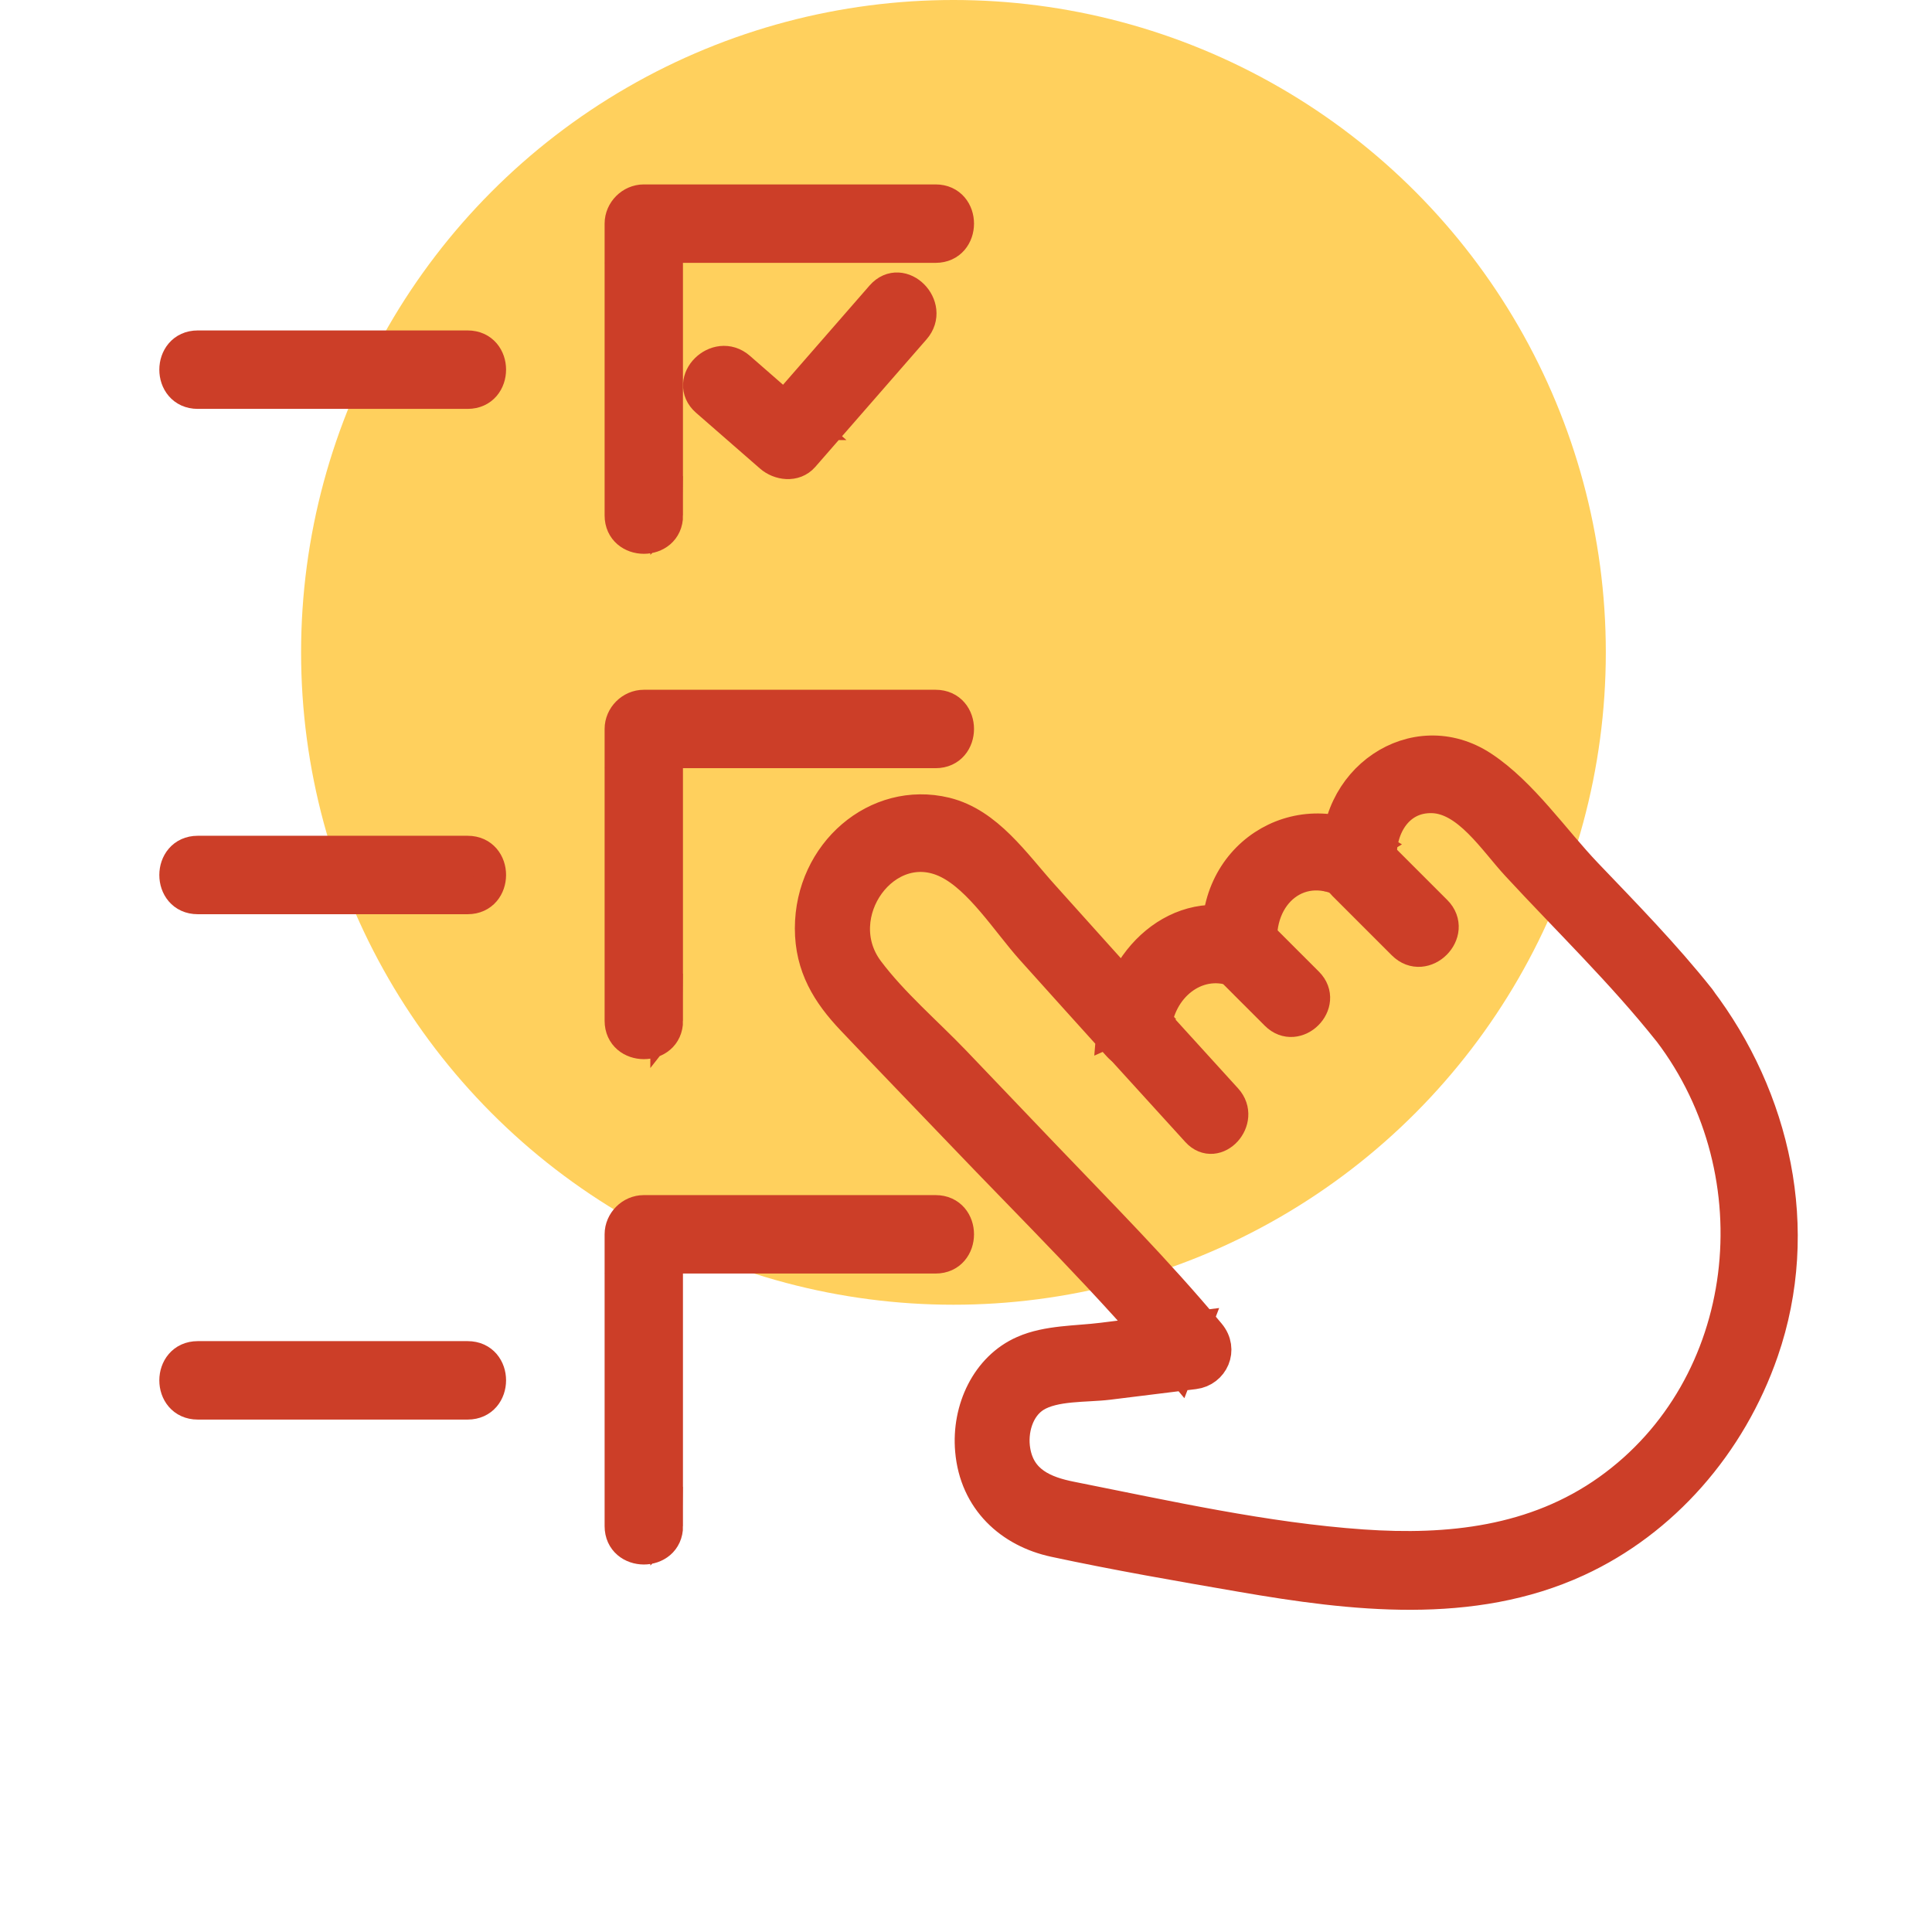
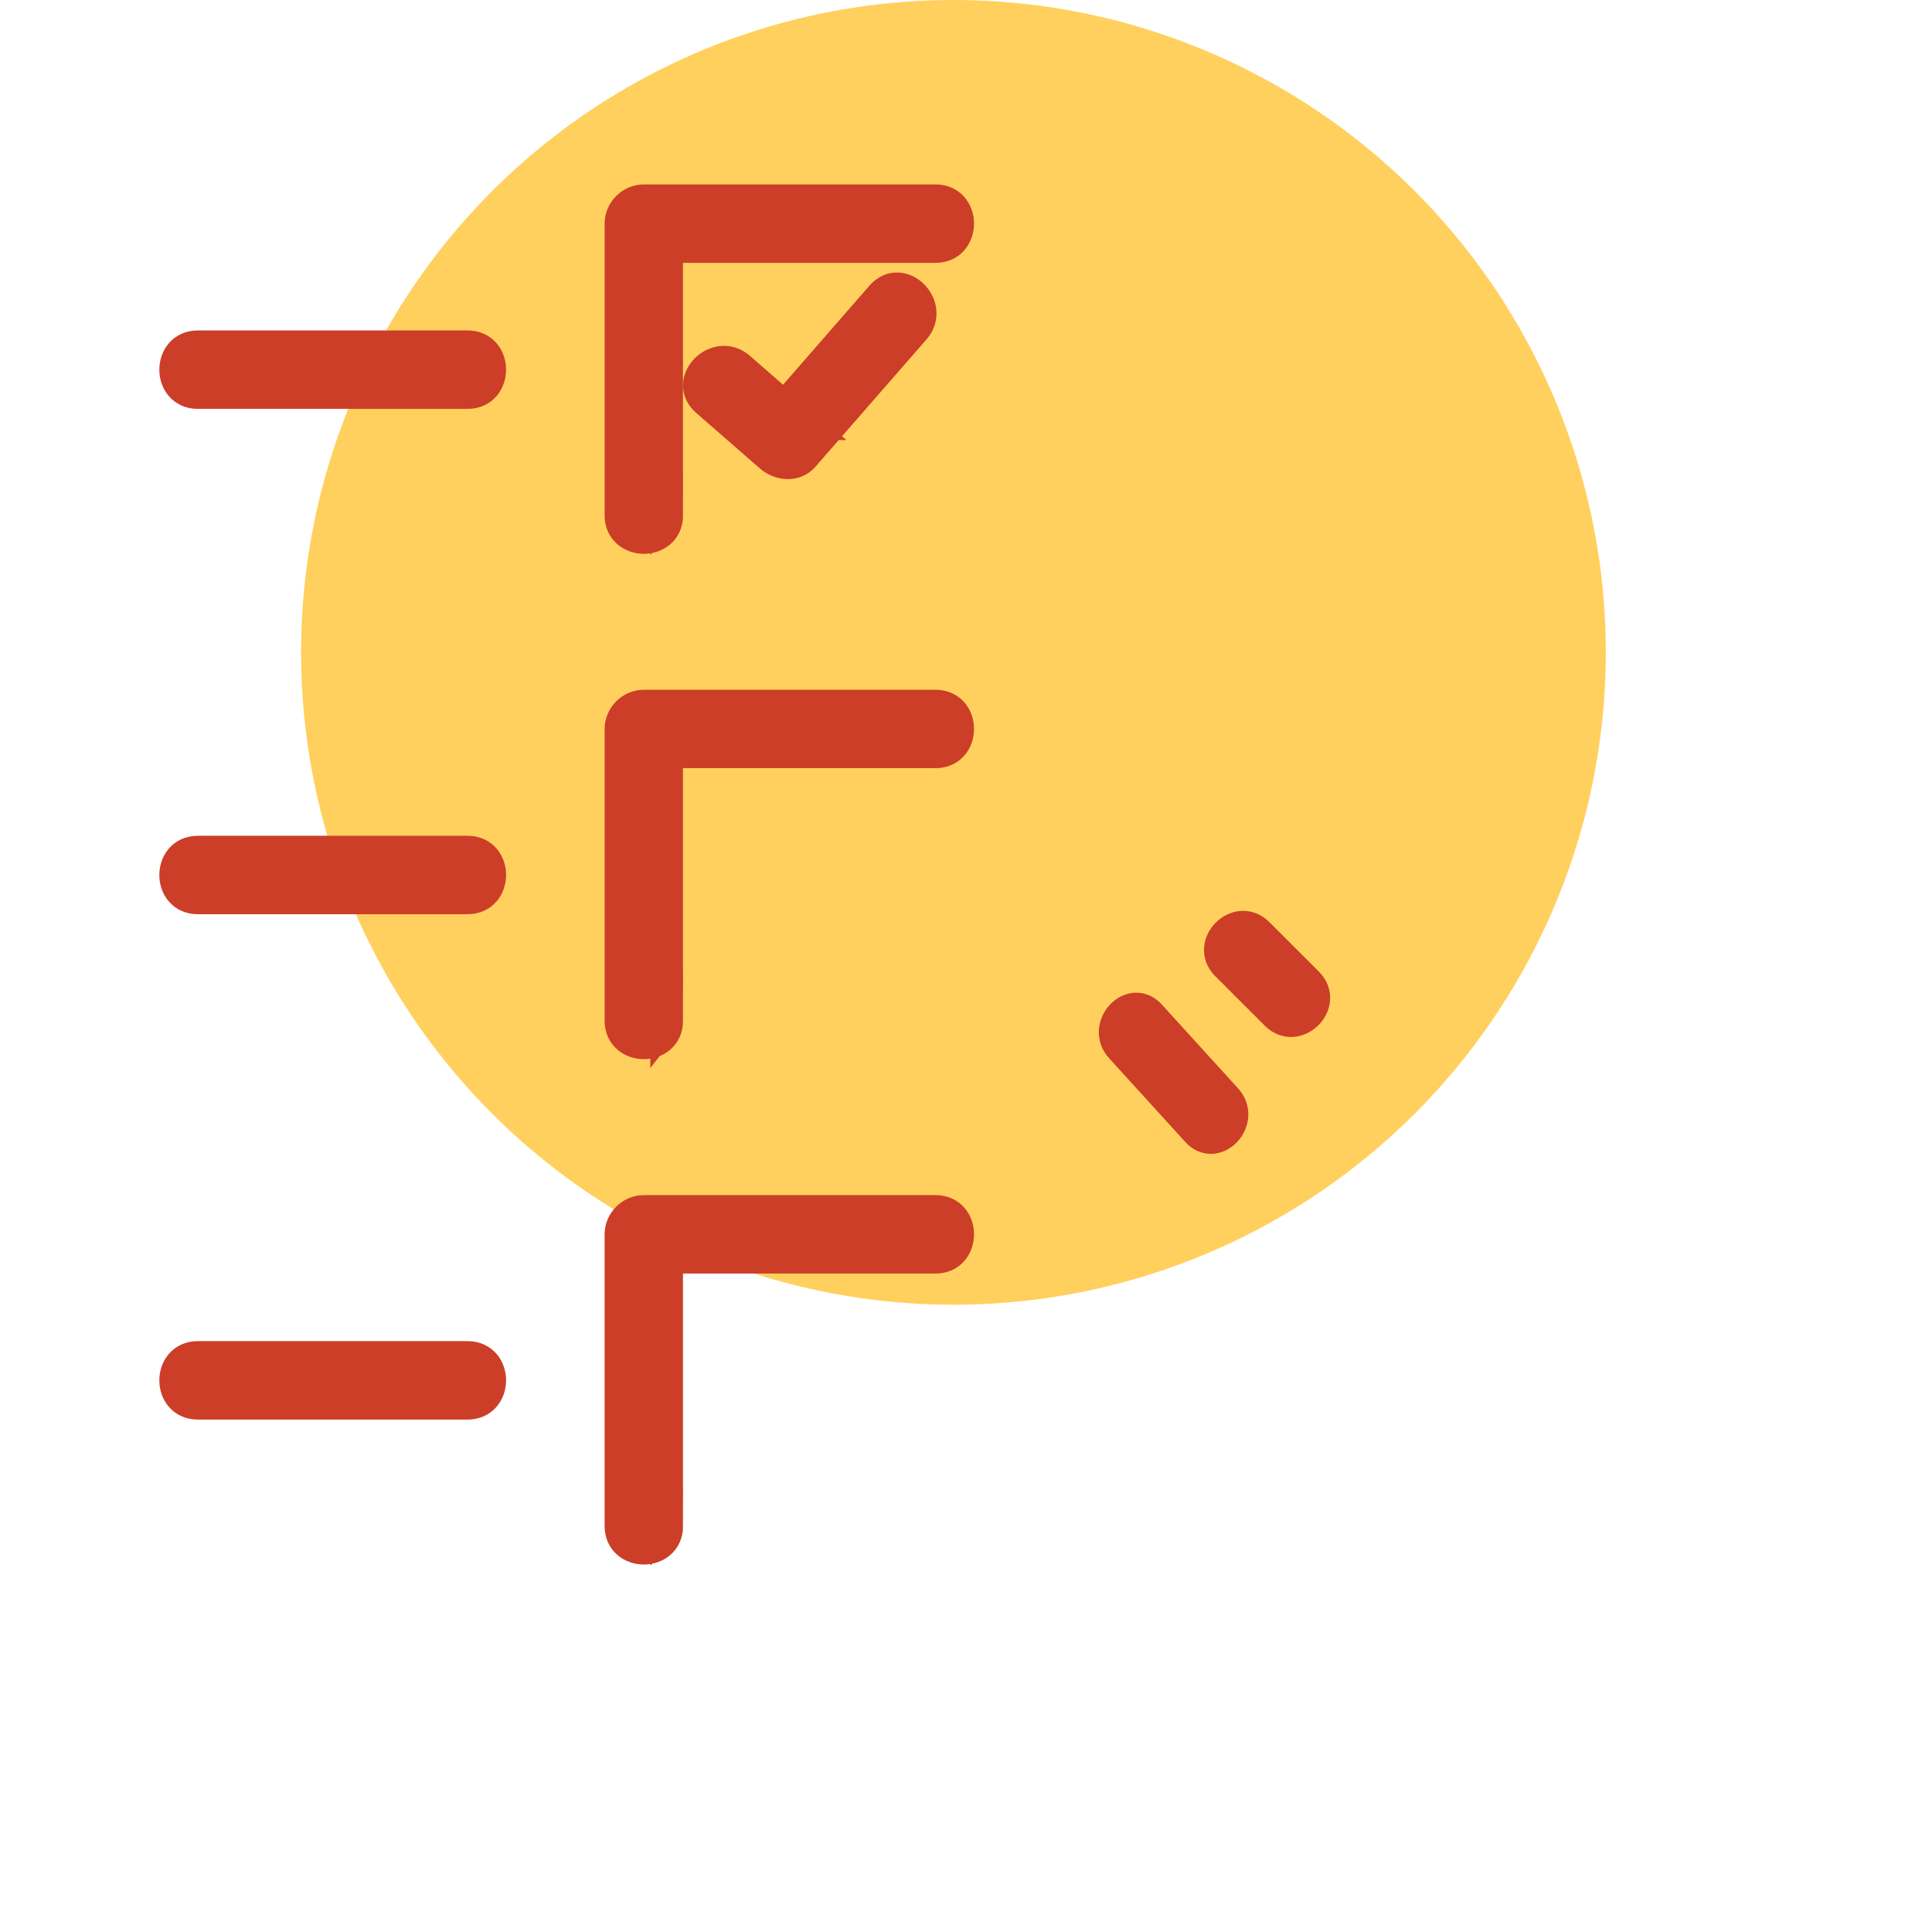
<svg xmlns="http://www.w3.org/2000/svg" fill="none" viewBox="0 0 77 77" height="77" width="77">
  <circle fill="#FFD05D" r="26" cy="26" cx="38" />
  <path stroke-width="1.3" stroke="#CC3E28" fill="#CC3E28" d="M28.169 15.962C29.015 16.702 29.862 17.442 30.713 18.181C31.063 18.489 31.662 18.575 32.004 18.181C33.484 16.488 34.963 14.79 36.438 13.097C37.208 12.216 35.921 10.921 35.147 11.806C33.668 13.499 32.188 15.197 30.713 16.89H32.004C31.157 16.15 30.311 15.411 29.46 14.671C28.579 13.901 27.283 15.188 28.169 15.962Z" />
  <path stroke-width="1.3" stroke="#CC3E28" fill="#CC3E28" d="M26.569 20.546V8.915L25.658 9.826H37.289C38.461 9.826 38.465 8 37.289 8H25.658C25.166 8 24.747 8.419 24.747 8.911V20.542C24.747 21.713 26.573 21.718 26.573 20.542L26.569 20.546Z" />
  <path stroke-width="1.3" stroke="#CC3E28" fill="#CC3E28" d="M26.569 40.687V29.056L25.658 29.966H37.289C38.461 29.966 38.465 28.141 37.289 28.141H25.658C25.166 28.141 24.747 28.56 24.747 29.051V40.682C24.747 41.854 26.573 41.858 26.573 40.682L26.569 40.687Z" />
  <path stroke-width="1.3" stroke="#CC3E28" fill="#CC3E28" d="M26.569 60.827V49.196L25.658 50.107H37.289C38.461 50.107 38.465 48.281 37.289 48.281H25.658C25.166 48.281 24.747 48.7 24.747 49.192V60.823C24.747 61.995 26.573 61.999 26.573 60.823L26.569 60.827Z" />
-   <path stroke-width="1.3" stroke="#CC3E28" fill="#CC3E28" d="M66.528 41.094C70.867 46.797 69.901 55.278 64.105 59.404C61.178 61.486 57.734 61.843 54.305 61.605C50.412 61.334 46.512 60.454 42.679 59.693C41.63 59.485 40.632 59.081 40.419 57.828C40.28 57.016 40.553 56.073 41.246 55.639C42.018 55.159 43.285 55.248 44.156 55.142C45.301 55.002 46.449 54.858 47.593 54.717C48.318 54.628 48.71 53.791 48.191 53.17C46.1 50.659 43.812 48.364 41.567 46.015C40.391 44.782 39.215 43.55 38.039 42.322C36.91 41.145 35.576 40.01 34.59 38.697C32.903 36.454 35.287 33.144 37.773 34.363C39.068 34.996 40.153 36.734 41.123 37.818C42.279 39.101 43.432 40.389 44.592 41.668C45.138 42.267 45.974 41.774 46.033 41.026C46.164 39.352 47.66 38.119 49.201 38.672C49.68 38.842 50.333 38.374 50.27 37.797C50.028 35.587 51.861 34.1 53.758 35.221C54.269 35.523 55.096 35.158 55.029 34.44C54.899 33.054 55.655 31.716 57.088 31.758C58.51 31.801 59.563 33.492 60.478 34.478C62.509 36.675 64.659 38.748 66.532 41.102C67.24 41.991 68.428 40.703 67.728 39.819C66.326 38.056 64.766 36.462 63.221 34.847C61.907 33.471 60.652 31.618 59.08 30.581C56.395 28.805 53.022 31.095 53.342 34.444C53.766 34.185 54.19 33.921 54.613 33.662C51.719 31.954 48.179 34.134 48.583 37.805C48.939 37.512 49.296 37.223 49.652 36.93C46.995 35.978 44.564 38.255 44.346 41.035C44.825 40.822 45.309 40.605 45.788 40.393C44.366 38.829 42.961 37.257 41.547 35.685C40.422 34.435 39.349 32.833 37.682 32.425C34.946 31.762 32.333 34.002 32.329 36.998C32.329 38.515 32.998 39.59 33.972 40.618C35.394 42.118 36.831 43.605 38.261 45.097C41.202 48.178 44.255 51.165 46.995 54.458C47.193 53.944 47.395 53.425 47.593 52.911C46.37 53.064 45.15 53.213 43.927 53.366C42.917 53.493 41.749 53.459 40.799 53.88C39.353 54.513 38.573 56.17 38.716 57.802C38.886 59.791 40.288 61.036 42.034 61.41C44.505 61.941 47.015 62.375 49.502 62.804C53.897 63.564 58.652 64.129 62.861 62.188C66.266 60.62 68.951 57.569 70.238 53.846C71.917 48.989 70.709 43.745 67.724 39.823C67.035 38.918 65.847 40.21 66.528 41.107V41.094Z" />
-   <path stroke-width="1.3" stroke="#CC3E28" fill="#CC3E28" d="M53.562 35.248L55.932 37.617C56.76 38.445 58.05 37.16 57.221 36.328L54.851 33.958C54.023 33.13 52.733 34.415 53.562 35.248Z" />
  <path stroke-width="1.3" stroke="#CC3E28" fill="#CC3E28" d="M48.892 38.445L50.87 40.423C51.665 41.217 52.902 39.985 52.107 39.186C51.448 38.527 50.788 37.868 50.129 37.209C49.334 36.414 48.097 37.647 48.892 38.445Z" />
  <path stroke-width="1.3" stroke="#CC3E28" fill="#CC3E28" d="M44.68 41.734L47.721 45.077C48.456 45.886 49.601 44.631 48.866 43.818C47.853 42.705 46.837 41.588 45.825 40.474C45.09 39.666 43.945 40.921 44.68 41.734Z" />
  <path stroke-width="1.3" stroke="#CC3E28" fill="#CC3E28" d="M18.639 13.82H7.88C6.709 13.82 6.704 15.646 7.88 15.646H18.639C19.811 15.646 19.815 13.82 18.639 13.82Z" />
  <path stroke-width="1.3" stroke="#CC3E28" fill="#CC3E28" d="M18.639 33.96H7.88C6.709 33.96 6.704 35.786 7.88 35.786H18.639C19.811 35.786 19.815 33.96 18.639 33.96Z" />
  <path stroke-width="1.3" stroke="#CC3E28" fill="#CC3E28" d="M18.639 54.101H7.88C6.709 54.101 6.704 55.927 7.88 55.927H18.639C19.811 55.927 19.815 54.101 18.639 54.101Z" />
</svg>